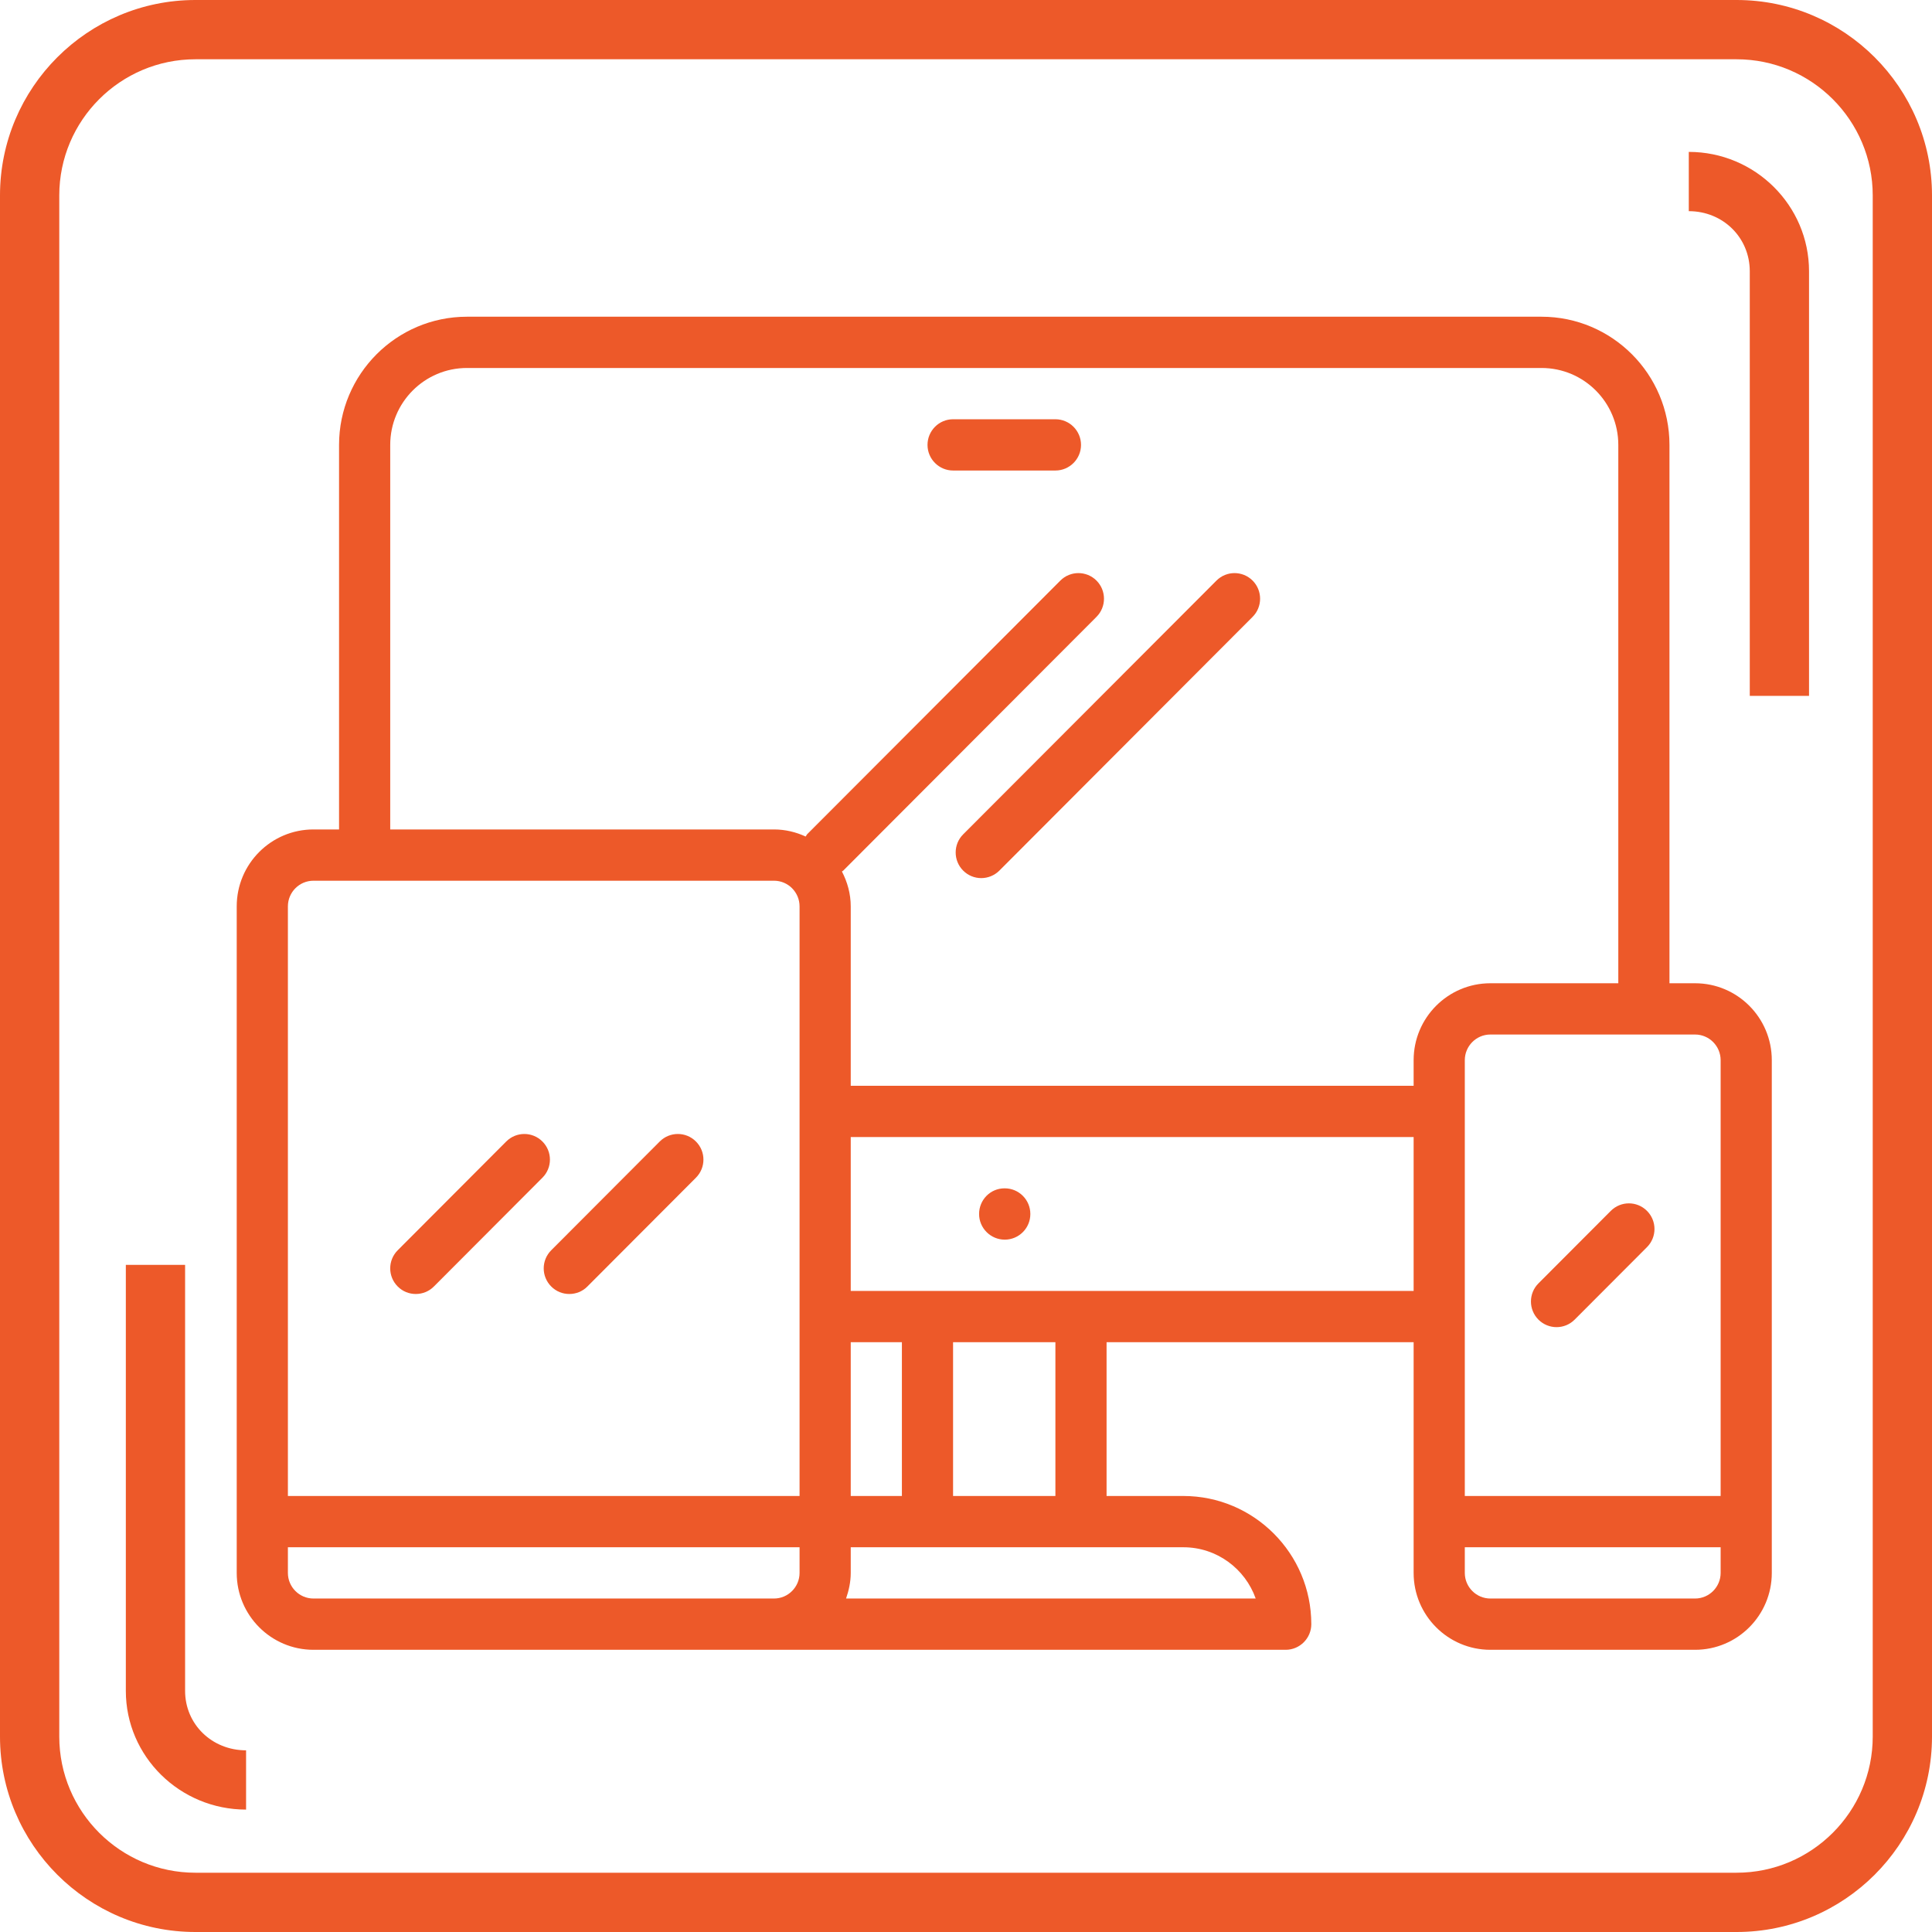
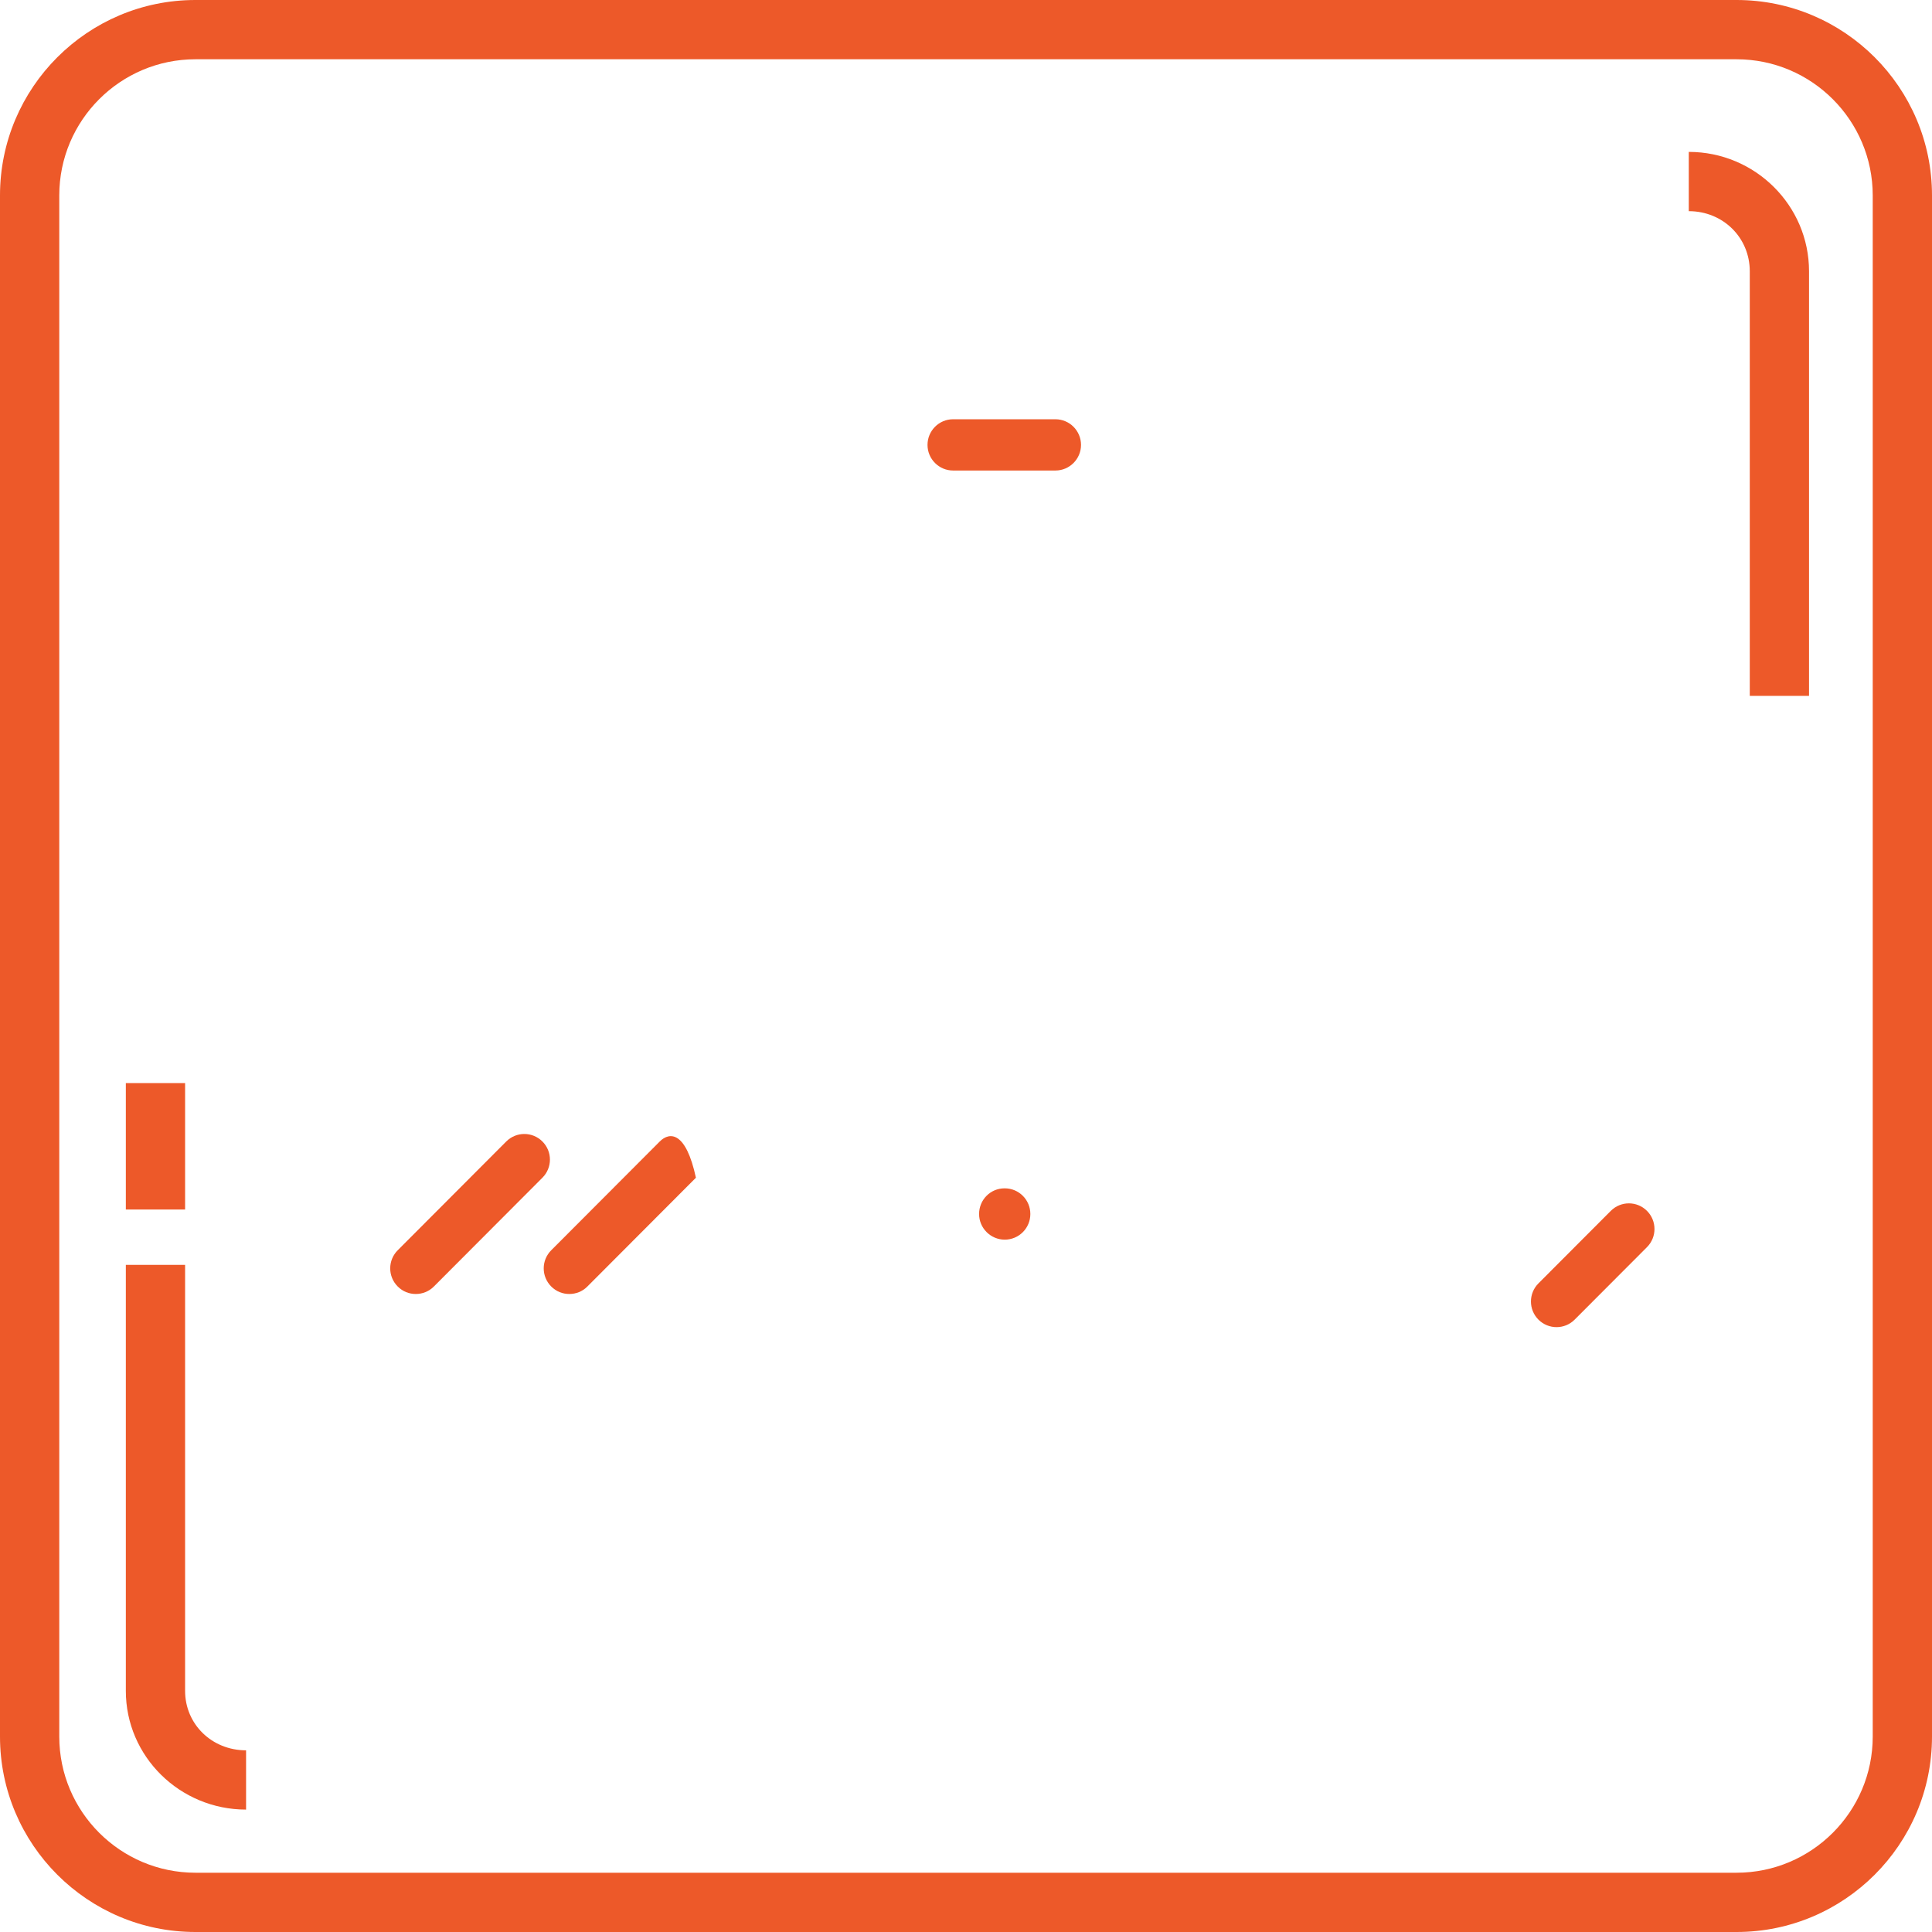
<svg xmlns="http://www.w3.org/2000/svg" width="200" zoomAndPan="magnify" viewBox="0 0 150 150" height="200" preserveAspectRatio="xMidYMid meet" version="1.0">
  <defs>
    <clipPath id="122a73c2b6">
      <path d="M 21.84 21.84 L 128.34 21.84 L 128.34 128.34 L 21.84 128.34 Z M 21.84 21.84 " clip-rule="nonzero" />
    </clipPath>
    <clipPath id="db5e9a0866">
-       <path d="M 6.117 82.496 L 18.117 82.496 L 18.117 94.496 L 6.117 94.496 Z M 6.117 82.496 " clip-rule="nonzero" />
-     </clipPath>
+       </clipPath>
    <clipPath id="3d291e7c8f">
      <path d="M 6.117 70.266 L 18.117 70.266 L 18.117 82.266 L 6.117 82.266 Z M 6.117 70.266 " clip-rule="nonzero" />
    </clipPath>
    <clipPath id="922f29c2a2">
      <path d="M 131.789 58.035 L 143.789 58.035 L 143.789 70 L 131.789 70 Z M 131.789 58.035 " clip-rule="nonzero" />
    </clipPath>
    <clipPath id="e7a8ffaa21">
      <path d="M 131.789 58.035 L 143.789 58.035 L 143.789 70.035 L 131.789 70.035 Z M 131.789 58.035 " clip-rule="nonzero" />
    </clipPath>
    <clipPath id="b35d35d8f8">
      <path d="M 131.789 68.887 L 143.789 68.887 L 143.789 80.887 L 131.789 80.887 Z M 131.789 68.887 " clip-rule="nonzero" />
    </clipPath>
    <clipPath id="c5d0493214">
-       <path d="M 18.344 24.59 L 137.594 24.59 L 137.594 128.09 L 18.344 128.09 Z M 18.344 24.59 " clip-rule="nonzero" />
-     </clipPath>
+       </clipPath>
  </defs>
  <rect x="-15" width="180" fill="#ffffff" y="-15" height="180" fill-opacity="1" />
  <rect x="-15" width="180" fill="#ffffff" y="-15" height="180" fill-opacity="1" />
  <rect x="-15" width="180" fill="#ffffff" y="-15" height="180" fill-opacity="1" />
  <path fill="#ed5929" d="M 14.371 131.281 L 14.371 98.203 L 9.77 98.203 L 9.77 131.285 C 9.77 136.363 13.957 140.496 19.105 140.496 L 19.105 135.895 C 16.449 135.895 14.371 133.867 14.371 131.281 " fill-opacity="1" fill-rule="nonzero" />
  <path fill="#ed5929" d="M 9.77 84.09 L 14.371 84.09 L 14.371 93.906 L 9.77 93.906 L 9.77 84.09 " fill-opacity="1" fill-rule="nonzero" />
-   <path fill="#ed5929" d="M 9.77 75.195 L 14.371 75.195 L 14.371 79.488 L 9.77 79.488 L 9.77 75.195 " fill-opacity="1" fill-rule="nonzero" />
  <path fill="#ed5929" d="M 134.828 0 L 15.172 0 C 6.805 0 0 6.805 0 15.172 L 0 134.828 C 0 143.195 6.805 150 15.172 150 L 134.828 150 C 143.195 150 150 143.195 150 134.828 L 150 15.172 C 150 6.805 143.195 0 134.828 0 Z M 145.398 134.828 C 145.398 140.656 140.656 145.398 134.828 145.398 L 15.172 145.398 C 9.344 145.398 4.602 140.656 4.602 134.828 L 4.602 15.172 C 4.602 9.344 9.344 4.602 15.172 4.602 L 134.828 4.602 C 140.656 4.602 145.398 9.344 145.398 15.172 L 145.398 134.828 " fill-opacity="1" fill-rule="nonzero" />
  <path fill="#ed5929" d="M 131.117 11.793 L 131.117 16.395 C 133.773 16.395 135.852 18.445 135.852 21.062 L 135.852 54.027 L 140.453 54.027 L 140.453 21.062 C 140.453 15.953 136.266 11.793 131.117 11.793 " fill-opacity="1" fill-rule="nonzero" />
  <path fill="#ed5929" d="M 135.852 58.32 L 140.453 58.32 L 140.453 67.832 L 135.852 67.832 L 135.852 58.32 " fill-opacity="1" fill-rule="nonzero" />
  <path fill="#ed5929" d="M 135.852 72.742 L 140.453 72.742 L 140.453 77.34 L 135.852 77.34 L 135.852 72.742 " fill-opacity="1" fill-rule="nonzero" />
  <path fill="#ed5929" d="M 75 23.453 C 47.867 23.453 25.797 45.523 25.797 72.656 C 25.797 99.785 47.867 121.859 75 121.859 C 102.133 121.859 124.203 99.785 124.203 72.656 C 124.203 45.523 102.133 23.453 75 23.453 Z M 75 117.258 C 50.406 117.258 30.398 97.246 30.398 72.656 C 30.398 48.062 50.406 28.055 75 28.055 C 99.594 28.055 119.602 48.062 119.602 72.656 C 119.602 97.246 99.594 117.258 75 117.258 " fill-opacity="1" fill-rule="nonzero" />
-   <path fill="#ed5929" d="M 110.223 72.656 C 110.219 92.078 94.422 107.875 75 107.875 L 75 112.477 C 96.957 112.477 114.824 94.613 114.824 72.656 L 110.223 72.656 " fill-opacity="1" fill-rule="nonzero" />
  <path fill="#ed5929" d="M 110.391 63.23 L 114.992 63.23 L 114.992 67.832 L 110.391 67.832 L 110.391 63.23 " fill-opacity="1" fill-rule="nonzero" />
  <path fill="#ed5929" d="M 42.07 50.25 C 37.562 56.871 35.176 64.617 35.176 72.656 L 39.777 72.656 C 39.777 65.547 41.887 58.691 45.875 52.844 L 42.07 50.25 " fill-opacity="1" fill-rule="nonzero" />
  <path fill="#ffffff" d="M 22.551 22.551 L 127.633 22.551 L 127.633 127.633 L 22.551 127.633 Z M 22.551 22.551 " fill-opacity="1" fill-rule="nonzero" />
  <g clip-path="url(#122a73c2b6)">
    <path fill="#ffffff" d="M 127.633 128.34 L 22.551 128.34 C 22.152 128.34 21.84 128.027 21.84 127.633 L 21.84 22.551 C 21.84 22.152 22.152 21.84 22.551 21.84 L 127.633 21.84 C 128.027 21.84 128.34 22.152 128.34 22.551 L 128.34 127.633 C 128.34 128.027 128.027 128.34 127.633 128.34 Z M 23.262 126.922 L 126.922 126.922 L 126.922 23.262 L 23.262 23.262 Z M 23.262 126.922 " fill-opacity="1" fill-rule="nonzero" />
  </g>
  <g clip-path="url(#db5e9a0866)">
    <path fill="#ffffff" d="M 6.195 82.574 L 18.035 82.574 L 18.035 94.414 L 6.195 94.414 Z M 6.195 82.574 " fill-opacity="1" fill-rule="nonzero" />
    <path fill="#ffffff" d="M 18.035 94.496 L 6.195 94.496 C 6.152 94.496 6.117 94.461 6.117 94.414 L 6.117 82.574 C 6.117 82.531 6.152 82.496 6.195 82.496 L 18.035 82.496 C 18.082 82.496 18.117 82.531 18.117 82.574 L 18.117 94.414 C 18.117 94.461 18.082 94.496 18.035 94.496 Z M 6.277 94.336 L 17.957 94.336 L 17.957 82.656 L 6.277 82.656 Z M 6.277 94.336 " fill-opacity="1" fill-rule="nonzero" />
  </g>
  <g clip-path="url(#3d291e7c8f)">
    <path fill="#ffffff" d="M 6.195 70.344 L 18.035 70.344 L 18.035 82.188 L 6.195 82.188 Z M 6.195 70.344 " fill-opacity="1" fill-rule="nonzero" />
    <path fill="#ffffff" d="M 18.035 82.266 L 6.195 82.266 C 6.152 82.266 6.117 82.23 6.117 82.188 L 6.117 70.344 C 6.117 70.301 6.152 70.266 6.195 70.266 L 18.035 70.266 C 18.082 70.266 18.117 70.301 18.117 70.344 L 18.117 82.188 C 18.117 82.23 18.082 82.266 18.035 82.266 Z M 6.277 82.105 L 17.957 82.105 L 17.957 70.426 L 6.277 70.426 Z M 6.277 82.105 " fill-opacity="1" fill-rule="nonzero" />
  </g>
  <g clip-path="url(#922f29c2a2)">
    <path fill="#ffffff" d="M 131.871 58.117 L 143.711 58.117 L 143.711 69.957 L 131.871 69.957 Z M 131.871 58.117 " fill-opacity="1" fill-rule="nonzero" />
  </g>
  <g clip-path="url(#e7a8ffaa21)">
    <path fill="#ffffff" d="M 143.711 70.035 L 131.871 70.035 C 131.824 70.035 131.789 70 131.789 69.957 L 131.789 58.117 C 131.789 58.07 131.824 58.035 131.871 58.035 L 143.711 58.035 C 143.754 58.035 143.789 58.07 143.789 58.117 L 143.789 69.957 C 143.789 70 143.754 70.035 143.711 70.035 Z M 131.949 69.875 L 143.629 69.875 L 143.629 58.195 L 131.949 58.195 Z M 131.949 69.875 " fill-opacity="1" fill-rule="nonzero" />
  </g>
  <g clip-path="url(#b35d35d8f8)">
    <path fill="#ffffff" d="M 131.871 68.965 L 143.711 68.965 L 143.711 80.805 L 131.871 80.805 Z M 131.871 68.965 " fill-opacity="1" fill-rule="nonzero" />
    <path fill="#ffffff" d="M 143.711 80.887 L 131.871 80.887 C 131.824 80.887 131.789 80.852 131.789 80.805 L 131.789 68.965 C 131.789 68.922 131.824 68.887 131.871 68.887 L 143.711 68.887 C 143.754 68.887 143.789 68.922 143.789 68.965 L 143.789 80.805 C 143.789 80.852 143.754 80.887 143.711 80.887 Z M 131.949 80.727 L 143.629 80.727 L 143.629 69.047 L 131.949 69.047 Z M 131.949 80.727 " fill-opacity="1" fill-rule="nonzero" />
  </g>
  <g clip-path="url(#c5d0493214)">
    <path fill="#ed5929" d="M 133.59 116.148 L 113.727 116.148 L 113.727 82.312 C 113.727 81.215 114.617 80.32 115.711 80.32 L 131.605 80.32 C 132.699 80.32 133.59 81.215 133.59 82.312 Z M 133.59 122.121 C 133.59 123.215 132.699 124.109 131.605 124.109 L 115.711 124.109 C 114.617 124.109 113.727 123.215 113.727 122.121 L 113.727 120.129 L 133.59 120.129 Z M 109.754 82.312 L 109.754 84.301 L 66.051 84.301 L 66.051 70.371 C 66.051 69.391 65.789 68.473 65.367 67.664 C 65.398 67.633 65.438 67.625 65.469 67.594 L 85.133 47.891 C 85.906 47.113 85.906 45.855 85.133 45.078 C 84.355 44.301 83.098 44.301 82.324 45.078 L 62.66 64.777 C 62.613 64.832 62.598 64.895 62.551 64.949 C 61.801 64.602 60.969 64.398 60.094 64.398 L 30.297 64.398 L 30.297 34.543 C 30.297 31.246 32.965 28.57 36.254 28.57 L 119.684 28.57 C 122.977 28.57 125.645 31.246 125.645 34.543 L 125.645 76.34 L 115.711 76.34 C 112.422 76.34 109.754 79.016 109.754 82.312 Z M 109.754 100.227 L 66.051 100.227 L 66.051 88.281 L 109.754 88.281 Z M 73.996 116.148 L 73.996 104.207 L 81.941 104.207 L 81.941 116.148 Z M 66.051 116.148 L 66.051 104.207 L 70.023 104.207 L 70.023 116.148 Z M 91.875 120.129 C 94.469 120.129 96.672 121.793 97.492 124.109 L 65.688 124.109 C 65.902 123.488 66.051 122.82 66.051 122.121 L 66.051 120.129 Z M 62.078 116.148 L 22.352 116.148 L 22.352 70.371 C 22.352 69.273 23.242 68.379 24.336 68.379 L 60.094 68.379 C 61.188 68.379 62.078 69.273 62.078 70.371 Z M 62.078 122.121 C 62.078 123.215 61.188 124.109 60.094 124.109 L 24.336 124.109 C 23.242 124.109 22.352 123.215 22.352 122.121 L 22.352 120.129 L 62.078 120.129 Z M 131.605 76.34 L 129.617 76.34 L 129.617 34.543 C 129.617 29.055 125.164 24.59 119.684 24.59 L 36.254 24.59 C 30.777 24.59 26.324 29.055 26.324 34.543 L 26.324 64.398 L 24.336 64.398 C 21.047 64.398 18.379 67.074 18.379 70.371 L 18.379 122.121 C 18.379 125.414 21.047 128.09 24.336 128.09 L 99.82 128.09 C 100.914 128.09 101.809 127.195 101.809 126.102 C 101.809 120.609 97.352 116.148 91.875 116.148 L 85.914 116.148 L 85.914 104.207 L 109.754 104.207 L 109.754 122.121 C 109.754 125.414 112.422 128.09 115.711 128.09 L 131.605 128.09 C 134.895 128.09 137.562 125.414 137.562 122.121 L 137.562 82.312 C 137.562 79.016 134.895 76.34 131.605 76.34 " fill-opacity="1" fill-rule="nonzero" />
  </g>
  <path fill="#ed5929" d="M 42.113 88.625 C 41.336 87.848 40.082 87.848 39.305 88.625 L 30.879 97.07 C 30.102 97.848 30.102 99.105 30.879 99.883 C 31.266 100.273 31.77 100.465 32.281 100.465 C 32.793 100.465 33.297 100.273 33.688 99.883 L 42.113 91.438 C 42.891 90.66 42.891 89.402 42.113 88.625 " fill-opacity="1" fill-rule="nonzero" />
-   <path fill="#ed5929" d="M 51.223 88.625 L 42.797 97.07 C 42.02 97.848 42.02 99.105 42.797 99.883 C 43.184 100.273 43.688 100.465 44.199 100.465 C 44.715 100.465 45.219 100.273 45.605 99.883 L 54.031 91.438 C 54.809 90.66 54.809 89.402 54.031 88.625 C 53.258 87.848 52 87.848 51.223 88.625 " fill-opacity="1" fill-rule="nonzero" />
-   <path fill="#ed5929" d="M 94.445 45.078 L 74.781 64.777 C 74.004 65.555 74.004 66.816 74.781 67.594 C 75.168 67.98 75.672 68.176 76.184 68.176 C 76.691 68.176 77.203 67.98 77.59 67.594 L 97.254 47.891 C 98.027 47.113 98.027 45.855 97.254 45.078 C 96.477 44.301 95.219 44.301 94.445 45.078 " fill-opacity="1" fill-rule="nonzero" />
+   <path fill="#ed5929" d="M 51.223 88.625 L 42.797 97.07 C 42.02 97.848 42.02 99.105 42.797 99.883 C 43.184 100.273 43.688 100.465 44.199 100.465 C 44.715 100.465 45.219 100.273 45.605 99.883 L 54.031 91.438 C 53.258 87.848 52 87.848 51.223 88.625 " fill-opacity="1" fill-rule="nonzero" />
  <path fill="#ed5929" d="M 125.062 94.012 L 119.445 99.641 C 118.668 100.418 118.668 101.68 119.445 102.457 C 119.832 102.844 120.344 103.039 120.848 103.039 C 121.363 103.039 121.867 102.844 122.254 102.457 L 127.871 96.828 C 128.648 96.051 128.648 94.789 127.871 94.012 C 127.094 93.234 125.84 93.234 125.062 94.012 " fill-opacity="1" fill-rule="nonzero" />
  <path fill="#ed5929" d="M 78.008 96.246 C 79.109 96.246 79.996 95.352 79.996 94.254 C 79.996 93.156 79.109 92.262 78.008 92.262 L 77.992 92.262 C 76.891 92.262 76.016 93.156 76.016 94.254 C 76.016 95.352 76.914 96.246 78.008 96.246 " fill-opacity="1" fill-rule="nonzero" />
  <path fill="#ed5929" d="M 81.941 32.551 L 73.996 32.551 C 72.902 32.551 72.012 33.445 72.012 34.543 C 72.012 35.637 72.902 36.531 73.996 36.531 L 81.941 36.531 C 83.039 36.531 83.93 35.637 83.93 34.543 C 83.93 33.445 83.039 32.551 81.941 32.551 " fill-opacity="1" fill-rule="nonzero" />
</svg>